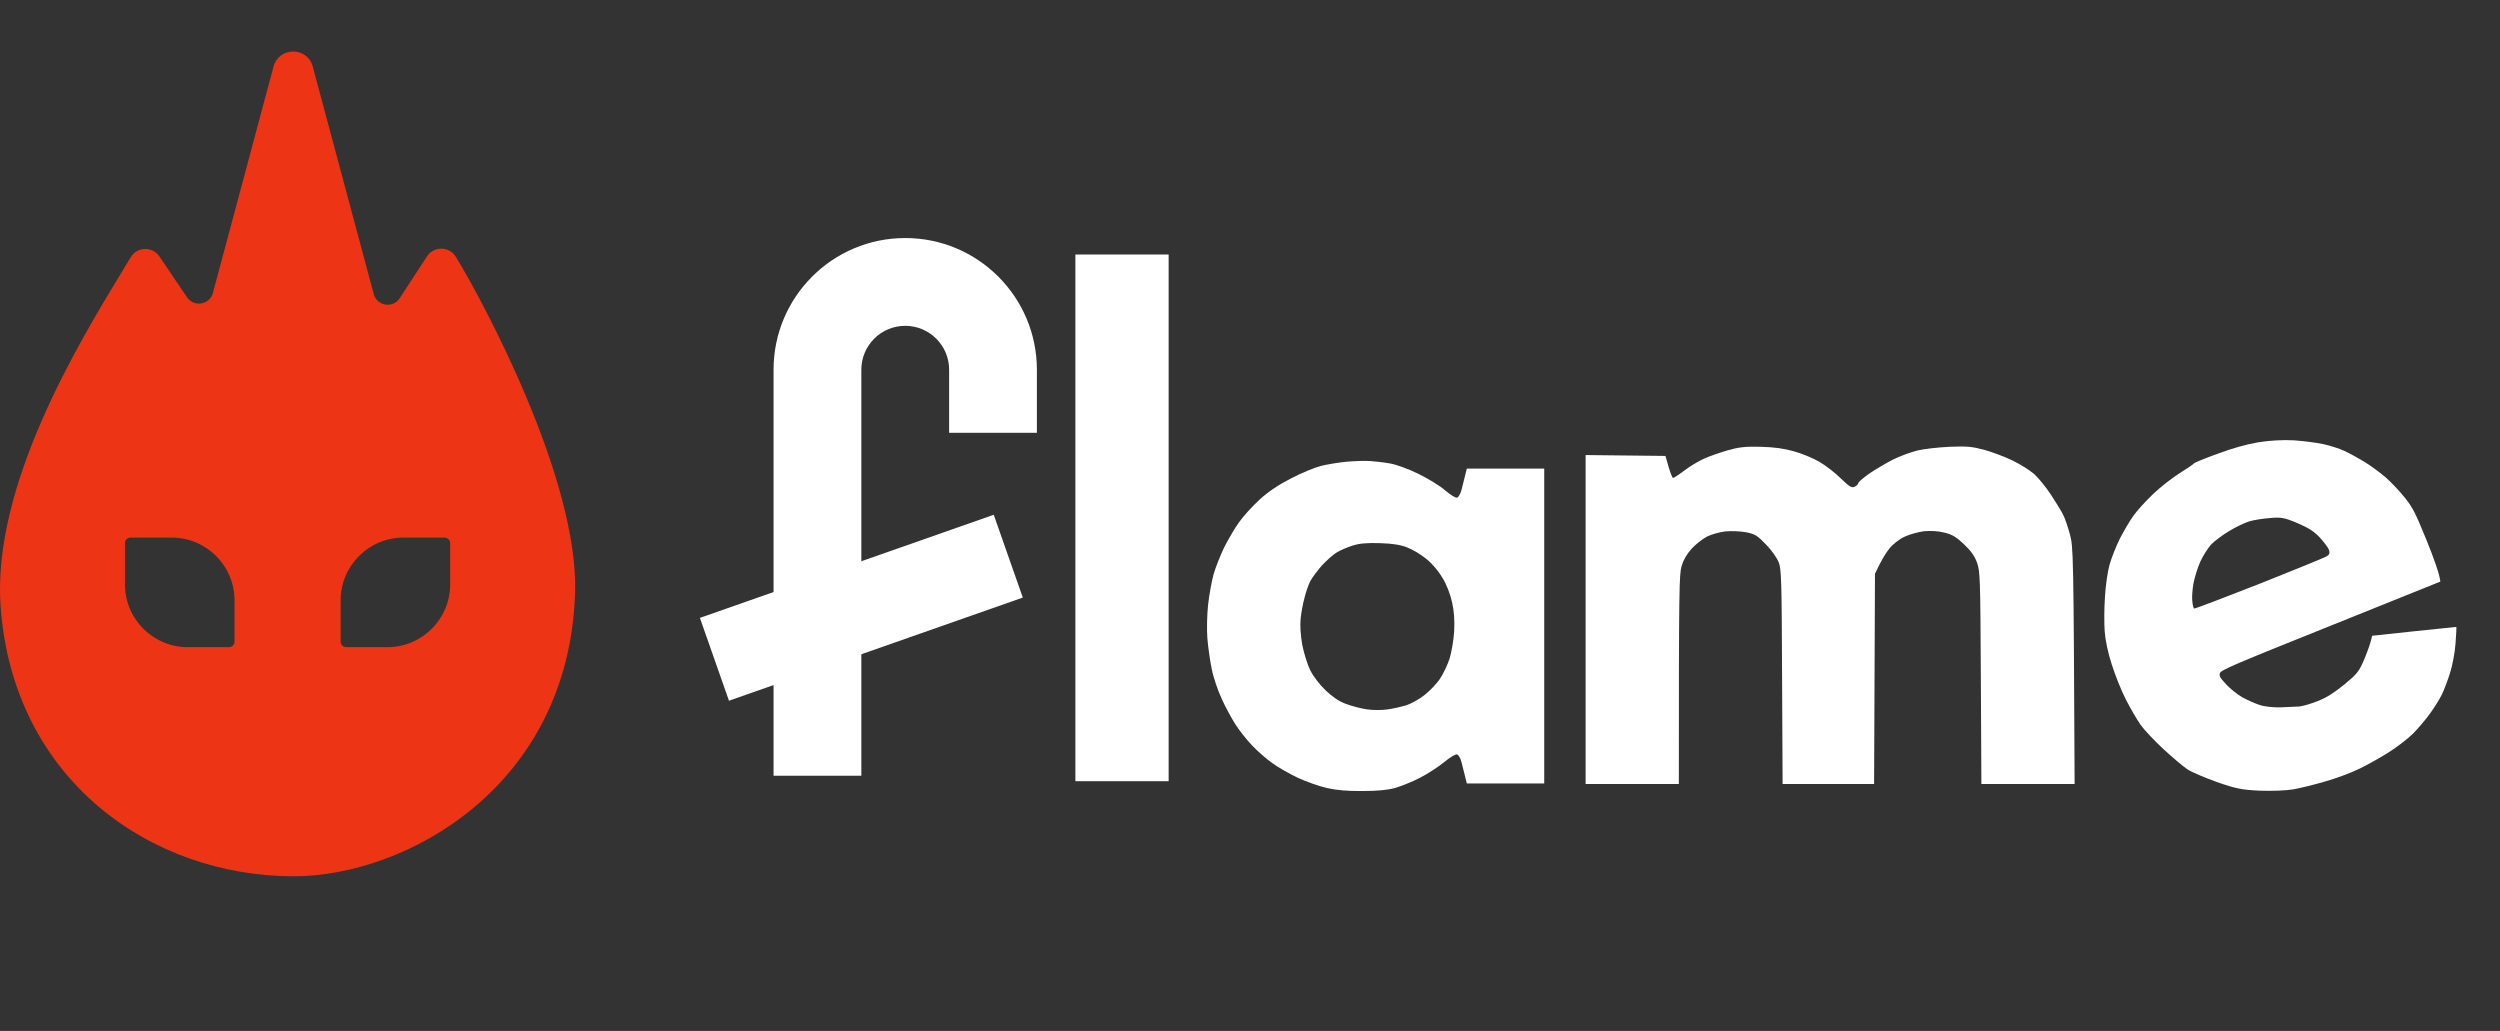
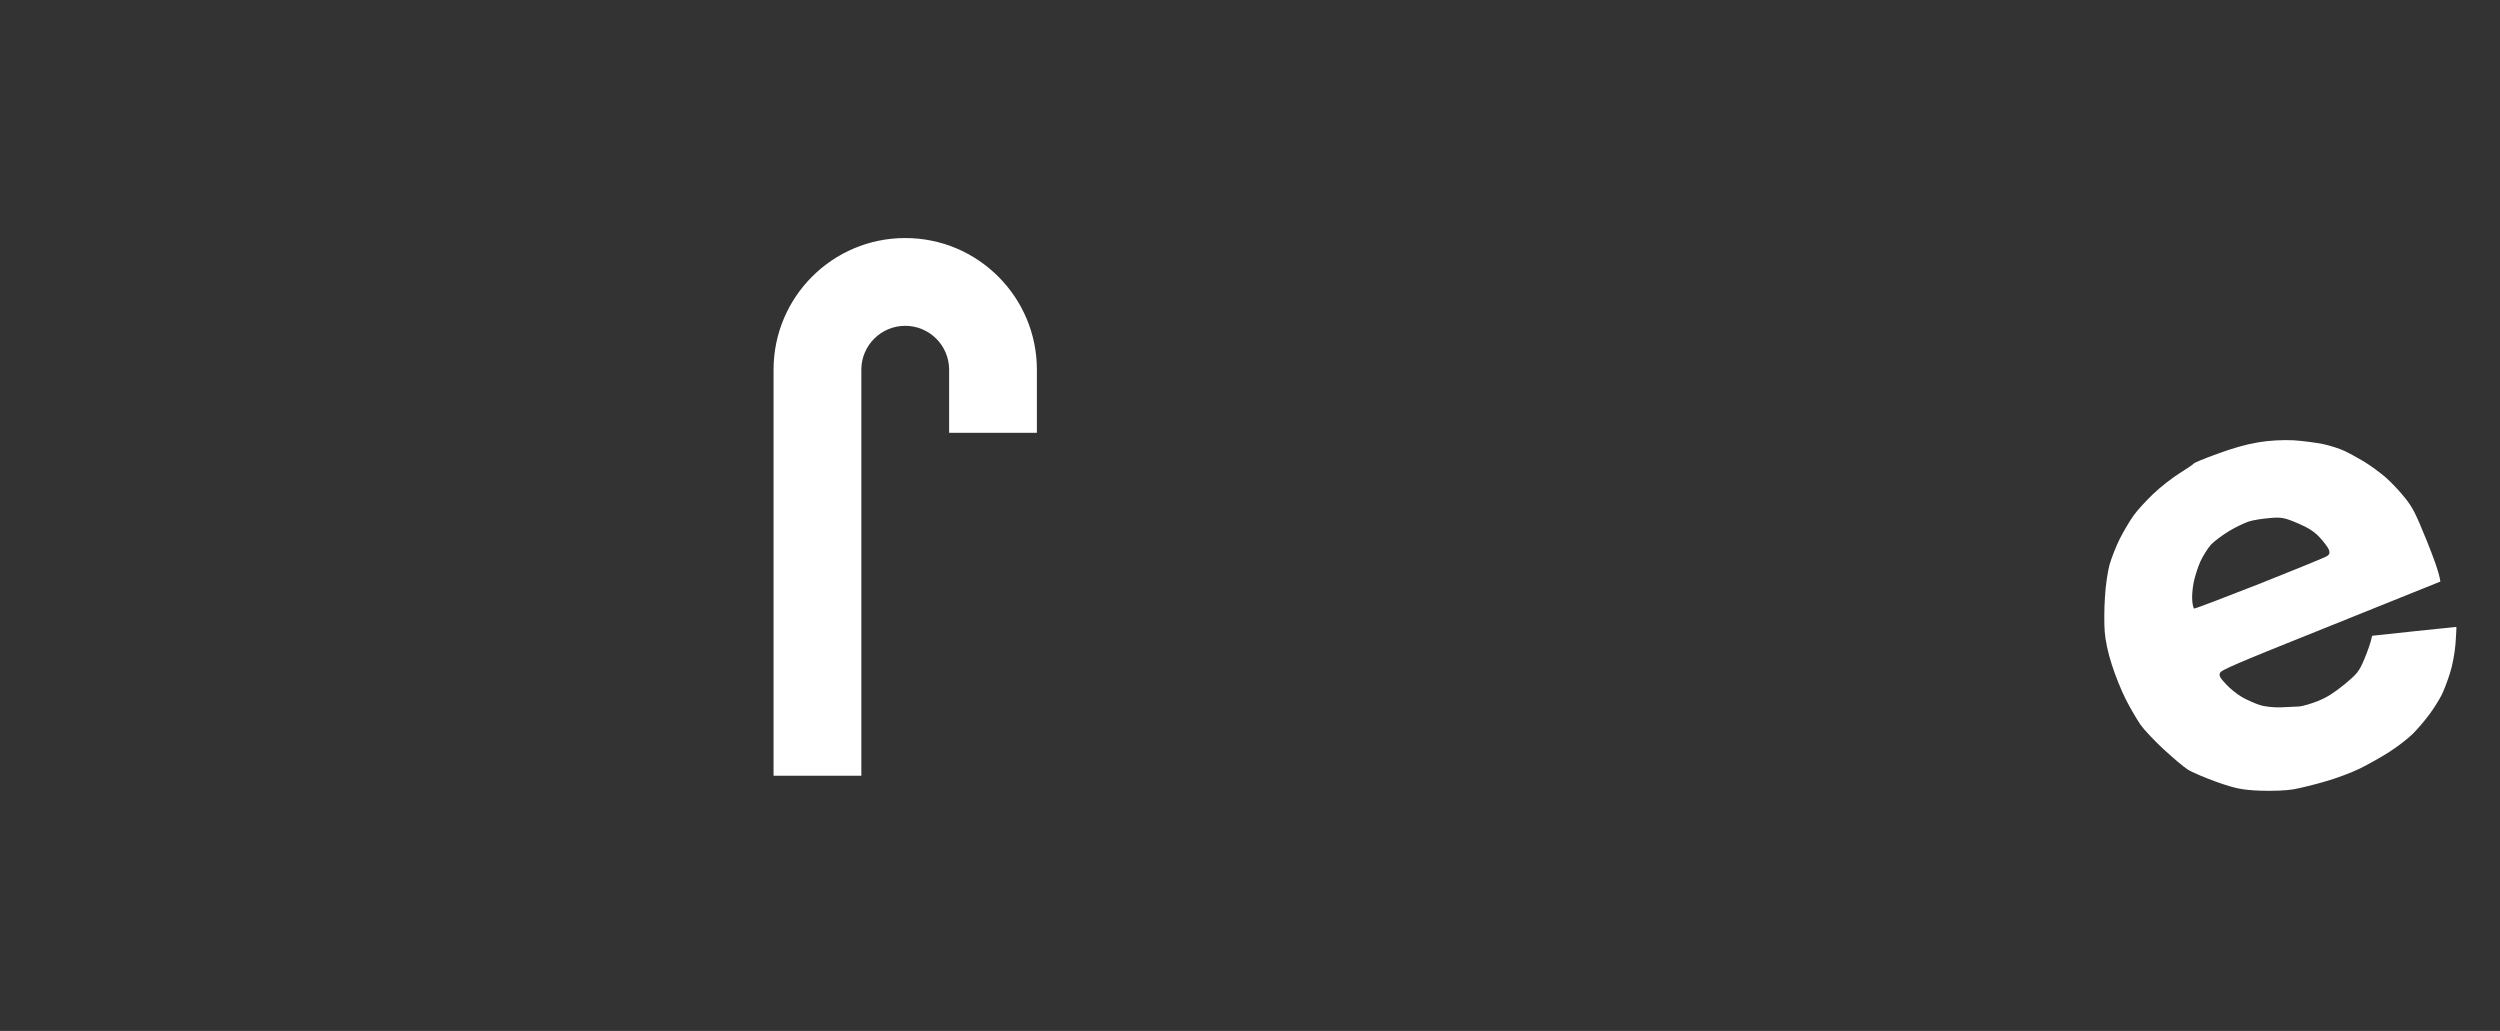
<svg xmlns="http://www.w3.org/2000/svg" width="97" height="40" viewBox="0 0 97 40" fill="none">
  <rect x="0" y="0" width="97" height="40" fill="#333333" stroke="none" />
-   <path fill-rule="evenodd" clip-rule="evenodd" d="M22.313 23.001C22.453 18.597 18.764 11.731 17.687 9.965C17.434 9.55 16.833 9.541 16.567 9.948L15.509 11.57C15.245 11.976 14.624 11.876 14.5 11.408L12.135 2.584C11.927 1.805 10.822 1.805 10.613 2.584L8.261 11.365C8.137 11.829 7.524 11.931 7.256 11.534L6.188 9.952C5.917 9.552 5.321 9.564 5.072 9.98C4.968 10.153 4.852 10.344 4.728 10.549C3.045 13.319 -0.308 18.841 0.023 23.52C0.502 30.275 5.883 34 11.394 34C15.709 34 22.072 30.562 22.313 23.001ZM5.063 20.858H6.663C8.007 20.858 9.099 21.95 9.099 23.294V24.895C9.099 25.012 9.003 25.11 8.884 25.11H7.283C5.94 25.11 4.848 24.017 4.848 22.674V21.073C4.848 20.956 4.943 20.858 5.063 20.858ZM13.431 25.11H15.031C16.375 25.11 17.467 24.018 17.467 22.675V21.074C17.467 20.955 17.369 20.859 17.252 20.859H15.651C14.308 20.859 13.216 21.951 13.216 23.295V24.895C13.216 25.015 13.314 25.11 13.431 25.11Z" fill="#ED3515" />
-   <path d="M41.725 30.311V20.093V9.875H45.343V30.311H41.725Z" fill="white" />
-   <path fill-rule="evenodd" clip-rule="evenodd" d="M51.248 18.079C51.494 18.018 51.938 17.943 52.238 17.916C52.538 17.888 52.955 17.875 53.159 17.888C53.364 17.902 53.719 17.943 53.944 17.984C54.176 18.025 54.647 18.195 55.036 18.386C55.412 18.571 55.883 18.857 56.074 19.028C56.285 19.205 56.476 19.328 56.538 19.308C56.592 19.287 56.674 19.151 56.708 19.001C56.724 18.932 56.747 18.843 56.777 18.727L56.777 18.727L56.777 18.727L56.777 18.726C56.812 18.588 56.858 18.411 56.913 18.182H59.916V30.398H56.913L56.845 30.125C56.828 30.05 56.802 29.951 56.777 29.852L56.776 29.852C56.751 29.753 56.725 29.654 56.708 29.579C56.674 29.429 56.592 29.293 56.538 29.272C56.476 29.252 56.265 29.381 56.039 29.566C55.828 29.743 55.405 30.016 55.105 30.173C54.804 30.33 54.361 30.508 54.115 30.576C53.815 30.658 53.412 30.692 52.852 30.692C52.306 30.699 51.849 30.658 51.487 30.576C51.187 30.508 50.682 30.33 50.361 30.18C50.04 30.03 49.597 29.777 49.371 29.613C49.146 29.457 48.791 29.143 48.58 28.924C48.368 28.699 48.082 28.337 47.938 28.112C47.795 27.887 47.549 27.443 47.406 27.122C47.256 26.802 47.078 26.283 47.017 25.962C46.949 25.641 46.873 25.102 46.846 24.768C46.819 24.42 46.833 23.86 46.873 23.471C46.914 23.096 47.01 22.563 47.085 22.29C47.16 22.024 47.351 21.546 47.501 21.232C47.658 20.925 47.911 20.488 48.075 20.263C48.232 20.038 48.587 19.649 48.866 19.39C49.208 19.076 49.597 18.816 50.088 18.564C50.484 18.359 51.003 18.141 51.248 18.079ZM51.863 21.436C51.992 21.354 52.272 21.238 52.477 21.17C52.757 21.081 53.023 21.061 53.535 21.074C54.026 21.088 54.327 21.136 54.593 21.238C54.798 21.313 55.139 21.518 55.344 21.688C55.569 21.866 55.821 22.166 55.971 22.425C56.129 22.685 56.272 23.053 56.34 23.367C56.422 23.722 56.442 24.064 56.422 24.494C56.401 24.835 56.32 25.306 56.245 25.551C56.163 25.797 55.999 26.145 55.876 26.329C55.753 26.52 55.48 26.8 55.275 26.964C55.071 27.128 54.75 27.305 54.559 27.367C54.374 27.421 54.047 27.497 53.842 27.524C53.637 27.558 53.276 27.558 53.044 27.524C52.805 27.49 52.436 27.394 52.225 27.312C51.958 27.217 51.699 27.039 51.433 26.787C51.194 26.555 50.955 26.241 50.832 25.995C50.723 25.77 50.587 25.326 50.525 25.005C50.464 24.644 50.436 24.268 50.464 24.016C50.484 23.791 50.552 23.422 50.614 23.197C50.669 22.971 50.771 22.678 50.839 22.548C50.907 22.419 51.112 22.146 51.289 21.941C51.474 21.743 51.733 21.511 51.863 21.436Z" fill="white" />
-   <path d="M67.016 17.478C66.715 17.567 66.299 17.71 66.094 17.806C65.889 17.901 65.548 18.106 65.344 18.263C65.139 18.42 64.948 18.543 64.913 18.543C64.886 18.543 64.811 18.352 64.743 18.12L64.62 17.69L61.522 17.656V30.418H65.139C65.139 22.808 65.152 22.283 65.248 21.955C65.325 21.705 65.46 21.478 65.651 21.273C65.814 21.102 66.074 20.898 66.238 20.816C66.401 20.734 66.722 20.645 66.947 20.618C67.173 20.597 67.534 20.611 67.746 20.652C68.094 20.72 68.183 20.775 68.517 21.123C68.729 21.334 68.947 21.648 69.015 21.819C69.118 22.092 69.131 22.549 69.145 26.276L69.165 30.418H72.715L72.749 22.262C72.994 21.737 73.172 21.45 73.301 21.293C73.431 21.123 73.684 20.925 73.888 20.829C74.086 20.734 74.434 20.638 74.66 20.611C74.912 20.59 75.213 20.604 75.445 20.666C75.738 20.734 75.902 20.836 76.195 21.109C76.461 21.362 76.612 21.566 76.707 21.826C76.83 22.174 76.837 22.419 76.857 26.31L76.878 30.418H80.495C80.454 21.43 80.447 21.218 80.311 20.727C80.236 20.447 80.12 20.106 80.051 19.976C79.99 19.846 79.772 19.492 79.574 19.191C79.376 18.891 79.082 18.529 78.918 18.386C78.755 18.243 78.372 18.004 78.072 17.86C77.772 17.717 77.28 17.533 76.98 17.451C76.523 17.328 76.305 17.308 75.649 17.335C75.219 17.355 74.66 17.417 74.4 17.478C74.148 17.54 73.718 17.697 73.445 17.833C73.179 17.97 72.762 18.215 72.523 18.379C72.291 18.543 72.1 18.707 72.1 18.748C72.1 18.789 72.039 18.843 71.964 18.884C71.848 18.939 71.766 18.891 71.431 18.57C71.22 18.359 70.844 18.065 70.599 17.922C70.353 17.779 69.909 17.594 69.609 17.512C69.227 17.403 68.845 17.349 68.312 17.335C67.698 17.321 67.466 17.349 67.016 17.478Z" fill="white" />
  <path fill-rule="evenodd" clip-rule="evenodd" d="M85.118 17.985C85.107 18.011 84.864 18.175 84.57 18.36C84.276 18.544 83.812 18.907 83.536 19.173C83.261 19.438 82.912 19.814 82.773 20.017C82.631 20.214 82.396 20.617 82.247 20.905C82.101 21.2 81.923 21.654 81.85 21.911C81.777 22.169 81.695 22.732 81.672 23.168C81.642 23.606 81.639 24.203 81.662 24.496C81.686 24.832 81.782 25.308 81.937 25.783C82.073 26.214 82.308 26.796 82.485 27.144C82.656 27.48 82.915 27.92 83.057 28.128C83.206 28.333 83.615 28.764 83.965 29.087C84.316 29.409 84.728 29.758 84.877 29.853C85.028 29.954 85.534 30.17 86.007 30.34C86.727 30.594 86.992 30.649 87.688 30.678C88.137 30.696 88.724 30.674 88.991 30.625C89.258 30.576 89.814 30.441 90.229 30.318C90.664 30.194 91.233 29.98 91.571 29.815C91.89 29.657 92.406 29.368 92.71 29.172C93.014 28.977 93.419 28.666 93.609 28.48C93.798 28.293 94.093 27.947 94.269 27.707C94.441 27.476 94.649 27.134 94.74 26.958C94.824 26.784 94.968 26.41 95.055 26.132C95.148 25.852 95.248 25.333 95.274 24.977C95.3 24.621 95.315 24.328 95.306 24.324C95.291 24.323 94.556 24.398 93.66 24.494L92.038 24.668C91.985 24.94 91.864 25.261 91.742 25.56C91.526 26.066 91.472 26.132 90.96 26.559C90.537 26.898 90.291 27.056 89.931 27.201C89.671 27.305 89.342 27.401 89.206 27.412C89.07 27.422 88.745 27.436 88.484 27.445C88.223 27.454 87.861 27.416 87.683 27.355C87.497 27.297 87.193 27.162 87.003 27.055C86.812 26.948 86.531 26.723 86.373 26.551C86.142 26.305 86.094 26.222 86.132 26.118C86.166 26.001 86.662 25.787 90.431 24.277L94.686 22.565C94.653 22.262 94.422 21.634 94.157 20.976C93.728 19.927 93.628 19.717 93.329 19.337C93.145 19.102 92.808 18.738 92.579 18.536C92.353 18.34 91.966 18.054 91.724 17.909C91.481 17.764 91.141 17.577 90.961 17.495C90.778 17.406 90.417 17.294 90.149 17.233C89.884 17.177 89.363 17.108 88.986 17.083C88.58 17.062 88.032 17.091 87.62 17.162C87.16 17.239 86.631 17.388 86.034 17.609C85.538 17.786 85.129 17.958 85.118 17.985ZM86.499 20.599C86.238 20.755 85.922 20.993 85.792 21.126C85.664 21.266 85.481 21.56 85.374 21.787C85.273 22.012 85.157 22.382 85.111 22.614C85.068 22.837 85.042 23.157 85.06 23.311C85.072 23.468 85.104 23.603 85.137 23.611C85.17 23.62 86.311 23.183 87.677 22.648C89.047 22.104 90.222 21.624 90.297 21.572C90.384 21.514 90.406 21.439 90.36 21.326C90.324 21.237 90.166 21.028 90.009 20.856C89.801 20.631 89.58 20.484 89.145 20.299C88.639 20.083 88.497 20.059 88.065 20.101C87.793 20.122 87.434 20.178 87.27 20.229C87.107 20.28 86.76 20.442 86.499 20.599Z" fill="white" />
  <path fill-rule="evenodd" clip-rule="evenodd" d="M30.014 14.345C30.014 11.524 32.301 9.236 35.123 9.236C37.944 9.236 40.231 11.524 40.231 14.345V16.793H36.826V14.345C36.826 13.405 36.063 12.642 35.123 12.642C34.182 12.642 33.42 13.405 33.42 14.345V30.098H30.014V14.345Z" fill="white" />
-   <path fill-rule="evenodd" clip-rule="evenodd" d="M39.685 23.186L28.284 27.188L27.156 23.974L38.557 19.973L39.685 23.186Z" fill="white" />
</svg>